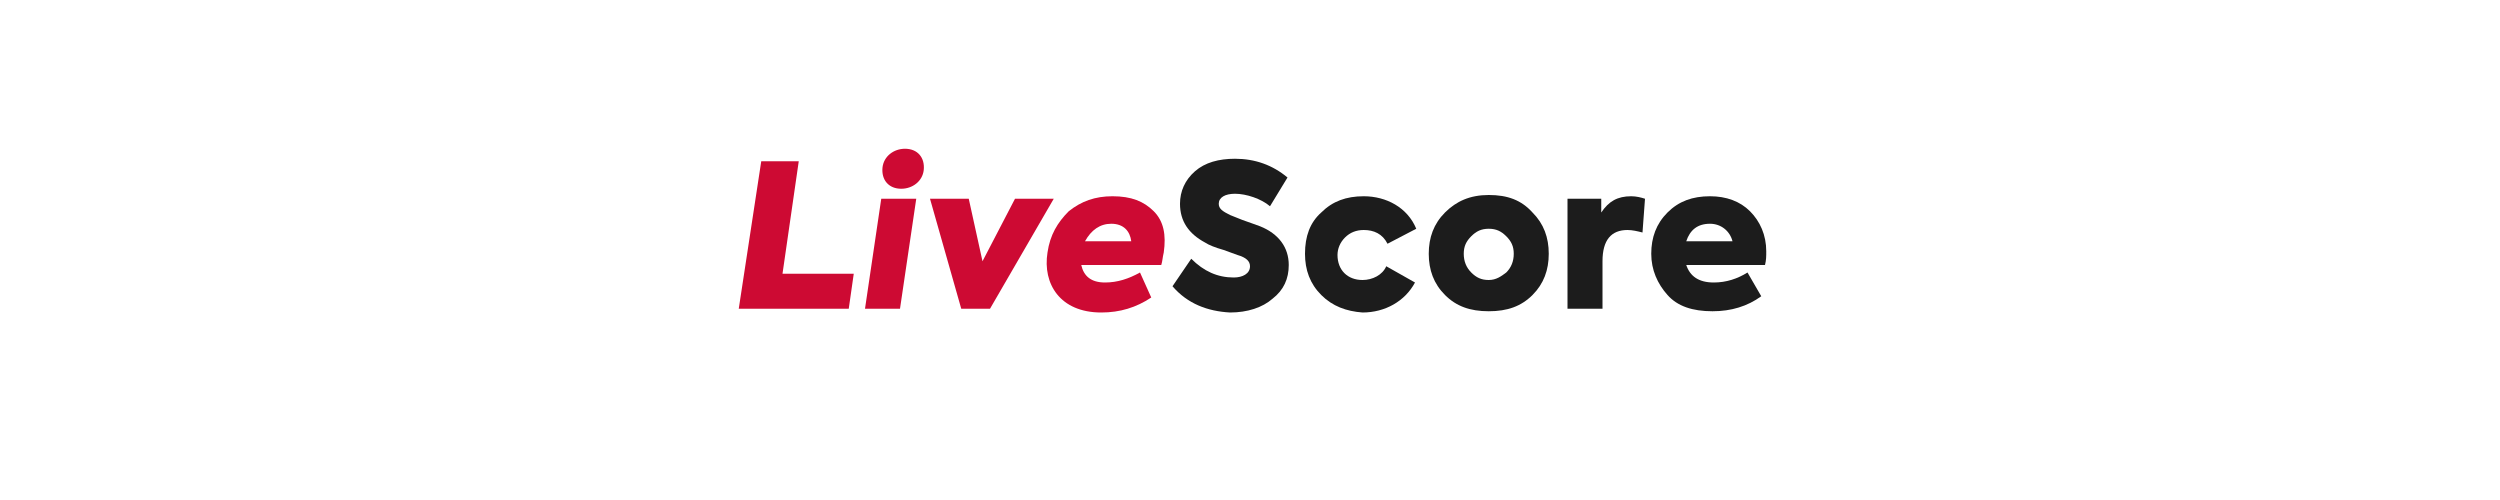
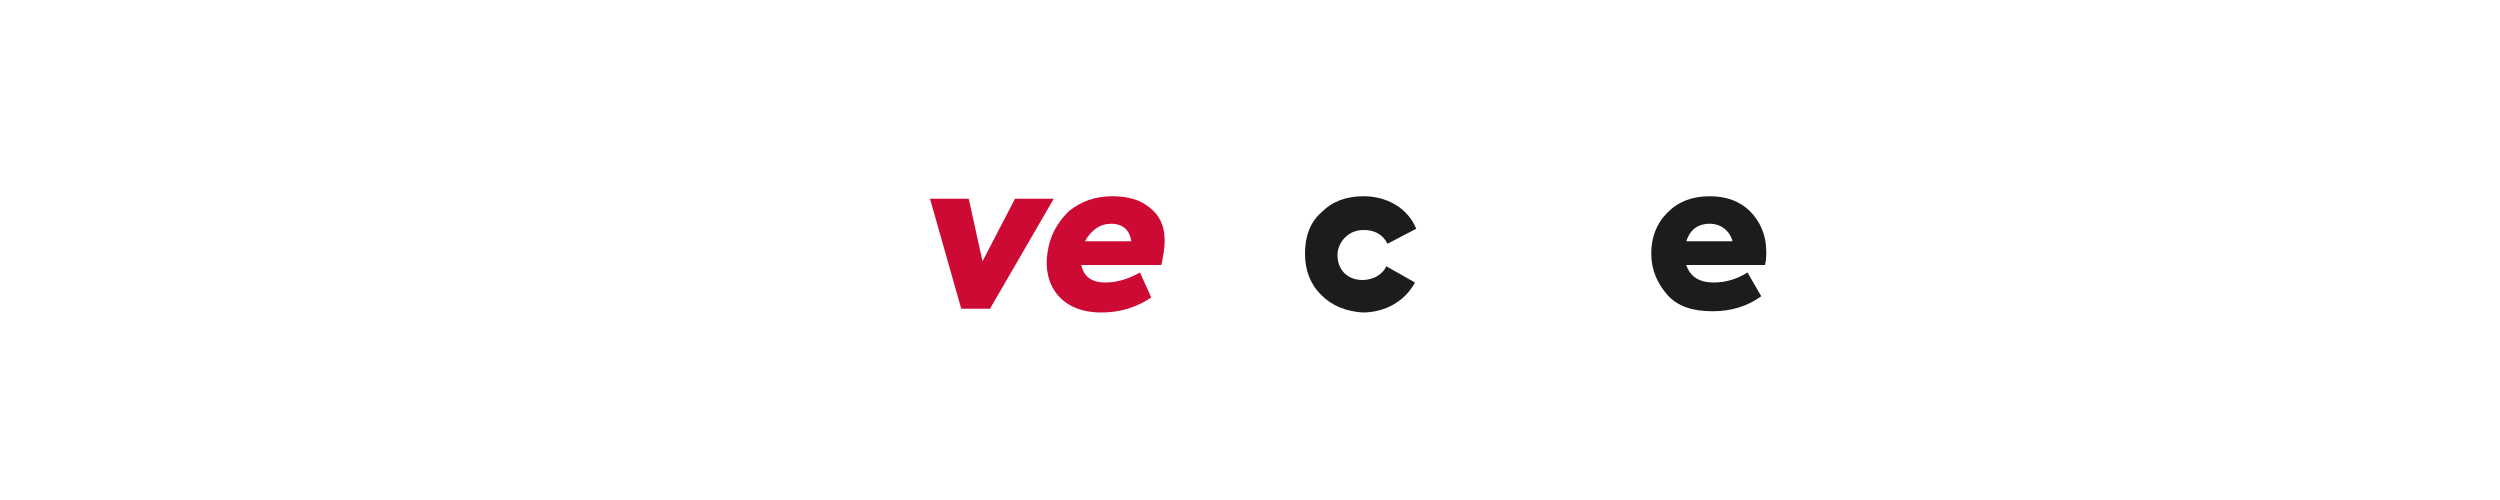
<svg xmlns="http://www.w3.org/2000/svg" version="1.1" id="Layer_1" x="0px" y="0px" viewBox="0 0 200 40" style="enable-background:new 0 0 200 40;" xml:space="preserve">
  <style type="text/css">
	.st0{fill:#CD0A33;}
	.st1{fill:#1C1C1C;}
</style>
  <g>
-     <path class="st0" d="M59.1,24.7l1.8-11.8h3l-1.3,9h5.7l-0.4,2.8H59.1z" />
-     <path class="st0" d="M72,24.7h-2.8l1.3-8.8h2.8L72,24.7z M70.6,13.4c0.1-0.9,0.9-1.5,1.8-1.5c1,0,1.6,0.7,1.5,1.7   c-0.1,0.9-0.9,1.5-1.8,1.5C71.1,15.1,70.5,14.4,70.6,13.4z" />
    <path class="st0" d="M81.2,15.9h3.1l-5.1,8.8h-2.3l-2.5-8.8h3.1l1.1,5L81.2,15.9z" />
    <path class="st0" d="M92.3,16.9c0.8,0.8,1,1.9,0.8,3.3c-0.1,0.4-0.1,0.7-0.2,1h-6.4c0.2,0.9,0.8,1.4,1.9,1.4c1,0,1.9-0.3,2.8-0.8   l0.9,2c-1.2,0.8-2.5,1.2-4,1.2c-3.3,0-4.7-2.3-4.3-4.8c0.2-1.4,0.8-2.4,1.7-3.3c1-0.8,2.1-1.2,3.5-1.2   C90.5,15.7,91.5,16.1,92.3,16.9z M86.8,19.3h3.7c-0.1-0.8-0.6-1.4-1.6-1.4C88,17.9,87.3,18.4,86.8,19.3z" />
-     <path class="st1" d="M93.8,22.9l1.5-2.2c1,1,2.1,1.5,3.4,1.5c0.7,0,1.3-0.3,1.3-0.9c0-0.4-0.3-0.7-1-0.9L97.9,20   c-0.7-0.2-1.2-0.4-1.5-0.6c-1.3-0.7-2-1.7-2-3.1c0-1,0.4-1.9,1.2-2.6c0.8-0.7,1.9-1,3.2-1c1.6,0,3,0.5,4.2,1.5l-1.4,2.3   c-0.7-0.6-1.9-1-2.8-1c-0.8,0-1.3,0.3-1.3,0.8c0,0.4,0.3,0.6,0.9,0.9l1,0.4c0.6,0.2,1.1,0.4,1.4,0.5c1.5,0.6,2.3,1.7,2.3,3.1   c0,1.1-0.4,2-1.3,2.7c-0.8,0.7-2,1.1-3.4,1.1C96.6,24.9,95,24.3,93.8,22.9z" />
    <path class="st1" d="M105.7,23.6c-0.9-0.9-1.3-2-1.3-3.3c0-1.4,0.4-2.5,1.3-3.3c0.9-0.9,2-1.3,3.4-1.3c1.8,0,3.5,0.9,4.2,2.6   l-2.3,1.2c-0.4-0.8-1.1-1.1-1.9-1.1c-0.6,0-1.1,0.2-1.5,0.6s-0.6,0.9-0.6,1.4c0,1.2,0.8,2,2,2c0.8,0,1.6-0.4,1.9-1.1l2.3,1.3   c-0.8,1.5-2.4,2.4-4.2,2.4C107.7,24.9,106.6,24.5,105.7,23.6z" />
-     <path class="st1" d="M115.6,23.6c-0.9-0.9-1.3-2-1.3-3.3s0.4-2.4,1.3-3.3s2-1.4,3.5-1.4s2.6,0.4,3.5,1.4c0.9,0.9,1.3,2,1.3,3.3   s-0.4,2.4-1.3,3.3s-2,1.3-3.5,1.3S116.5,24.5,115.6,23.6z M120.5,21.8c0.4-0.4,0.6-0.9,0.6-1.5s-0.2-1-0.6-1.4s-0.8-0.6-1.4-0.6   s-1,0.2-1.4,0.6s-0.6,0.8-0.6,1.4s0.2,1.1,0.6,1.5s0.8,0.6,1.4,0.6S120.1,22.1,120.5,21.8z" />
-     <path class="st1" d="M125.4,24.7v-8.8h2.7V17c0.6-0.9,1.3-1.3,2.4-1.3c0.4,0,0.8,0.1,1.1,0.2l-0.2,2.7c-0.4-0.1-0.8-0.2-1.2-0.2   c-1.3,0-2,0.8-2,2.5v3.8C128.2,24.7,125.4,24.7,125.4,24.7z" />
    <path class="st1" d="M141.2,21.2h-6.3c0.3,0.9,1,1.4,2.2,1.4c1,0,1.9-0.3,2.7-0.8l1.1,1.9c-1.1,0.8-2.4,1.2-3.9,1.2   c-1.6,0-2.8-0.4-3.6-1.3s-1.3-2-1.3-3.3s0.4-2.4,1.3-3.3c0.9-0.9,2-1.3,3.4-1.3c1.3,0,2.4,0.4,3.2,1.2s1.3,1.9,1.3,3.2   C141.3,20.5,141.3,20.8,141.2,21.2z M134.9,19.3h3.7c-0.2-0.8-0.9-1.4-1.8-1.4C135.8,17.9,135.2,18.4,134.9,19.3z" />
  </g>
</svg>